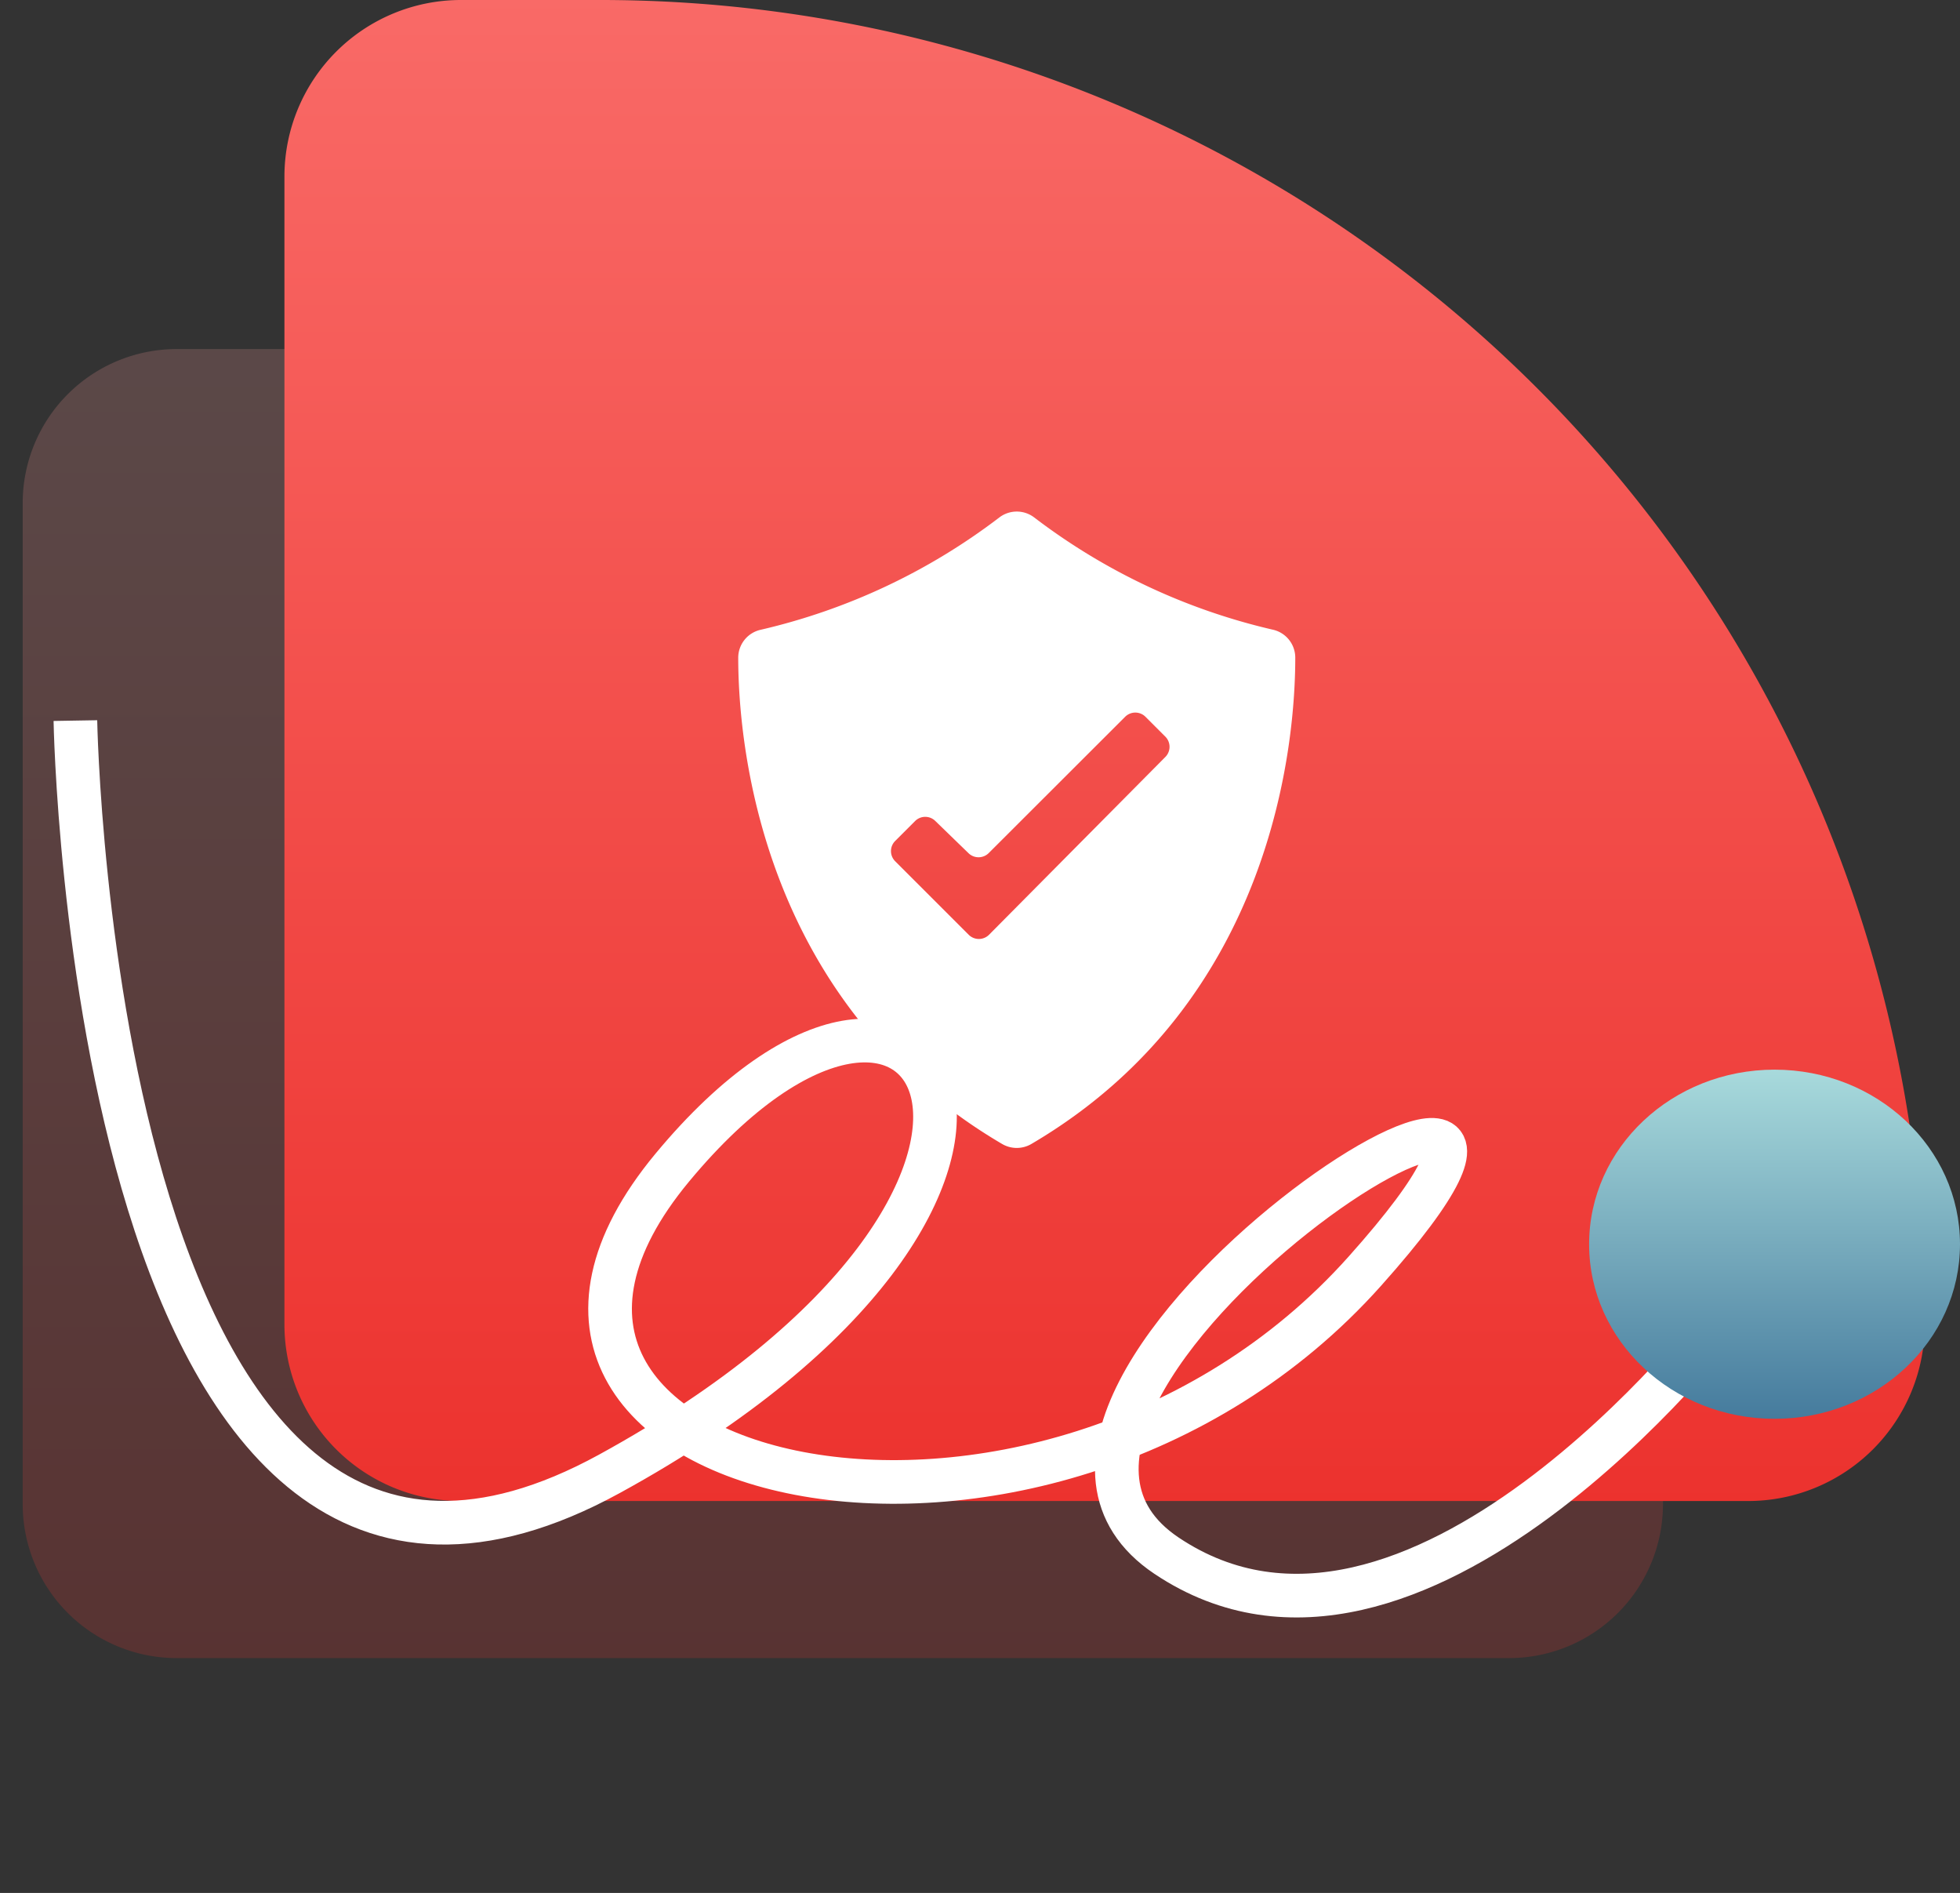
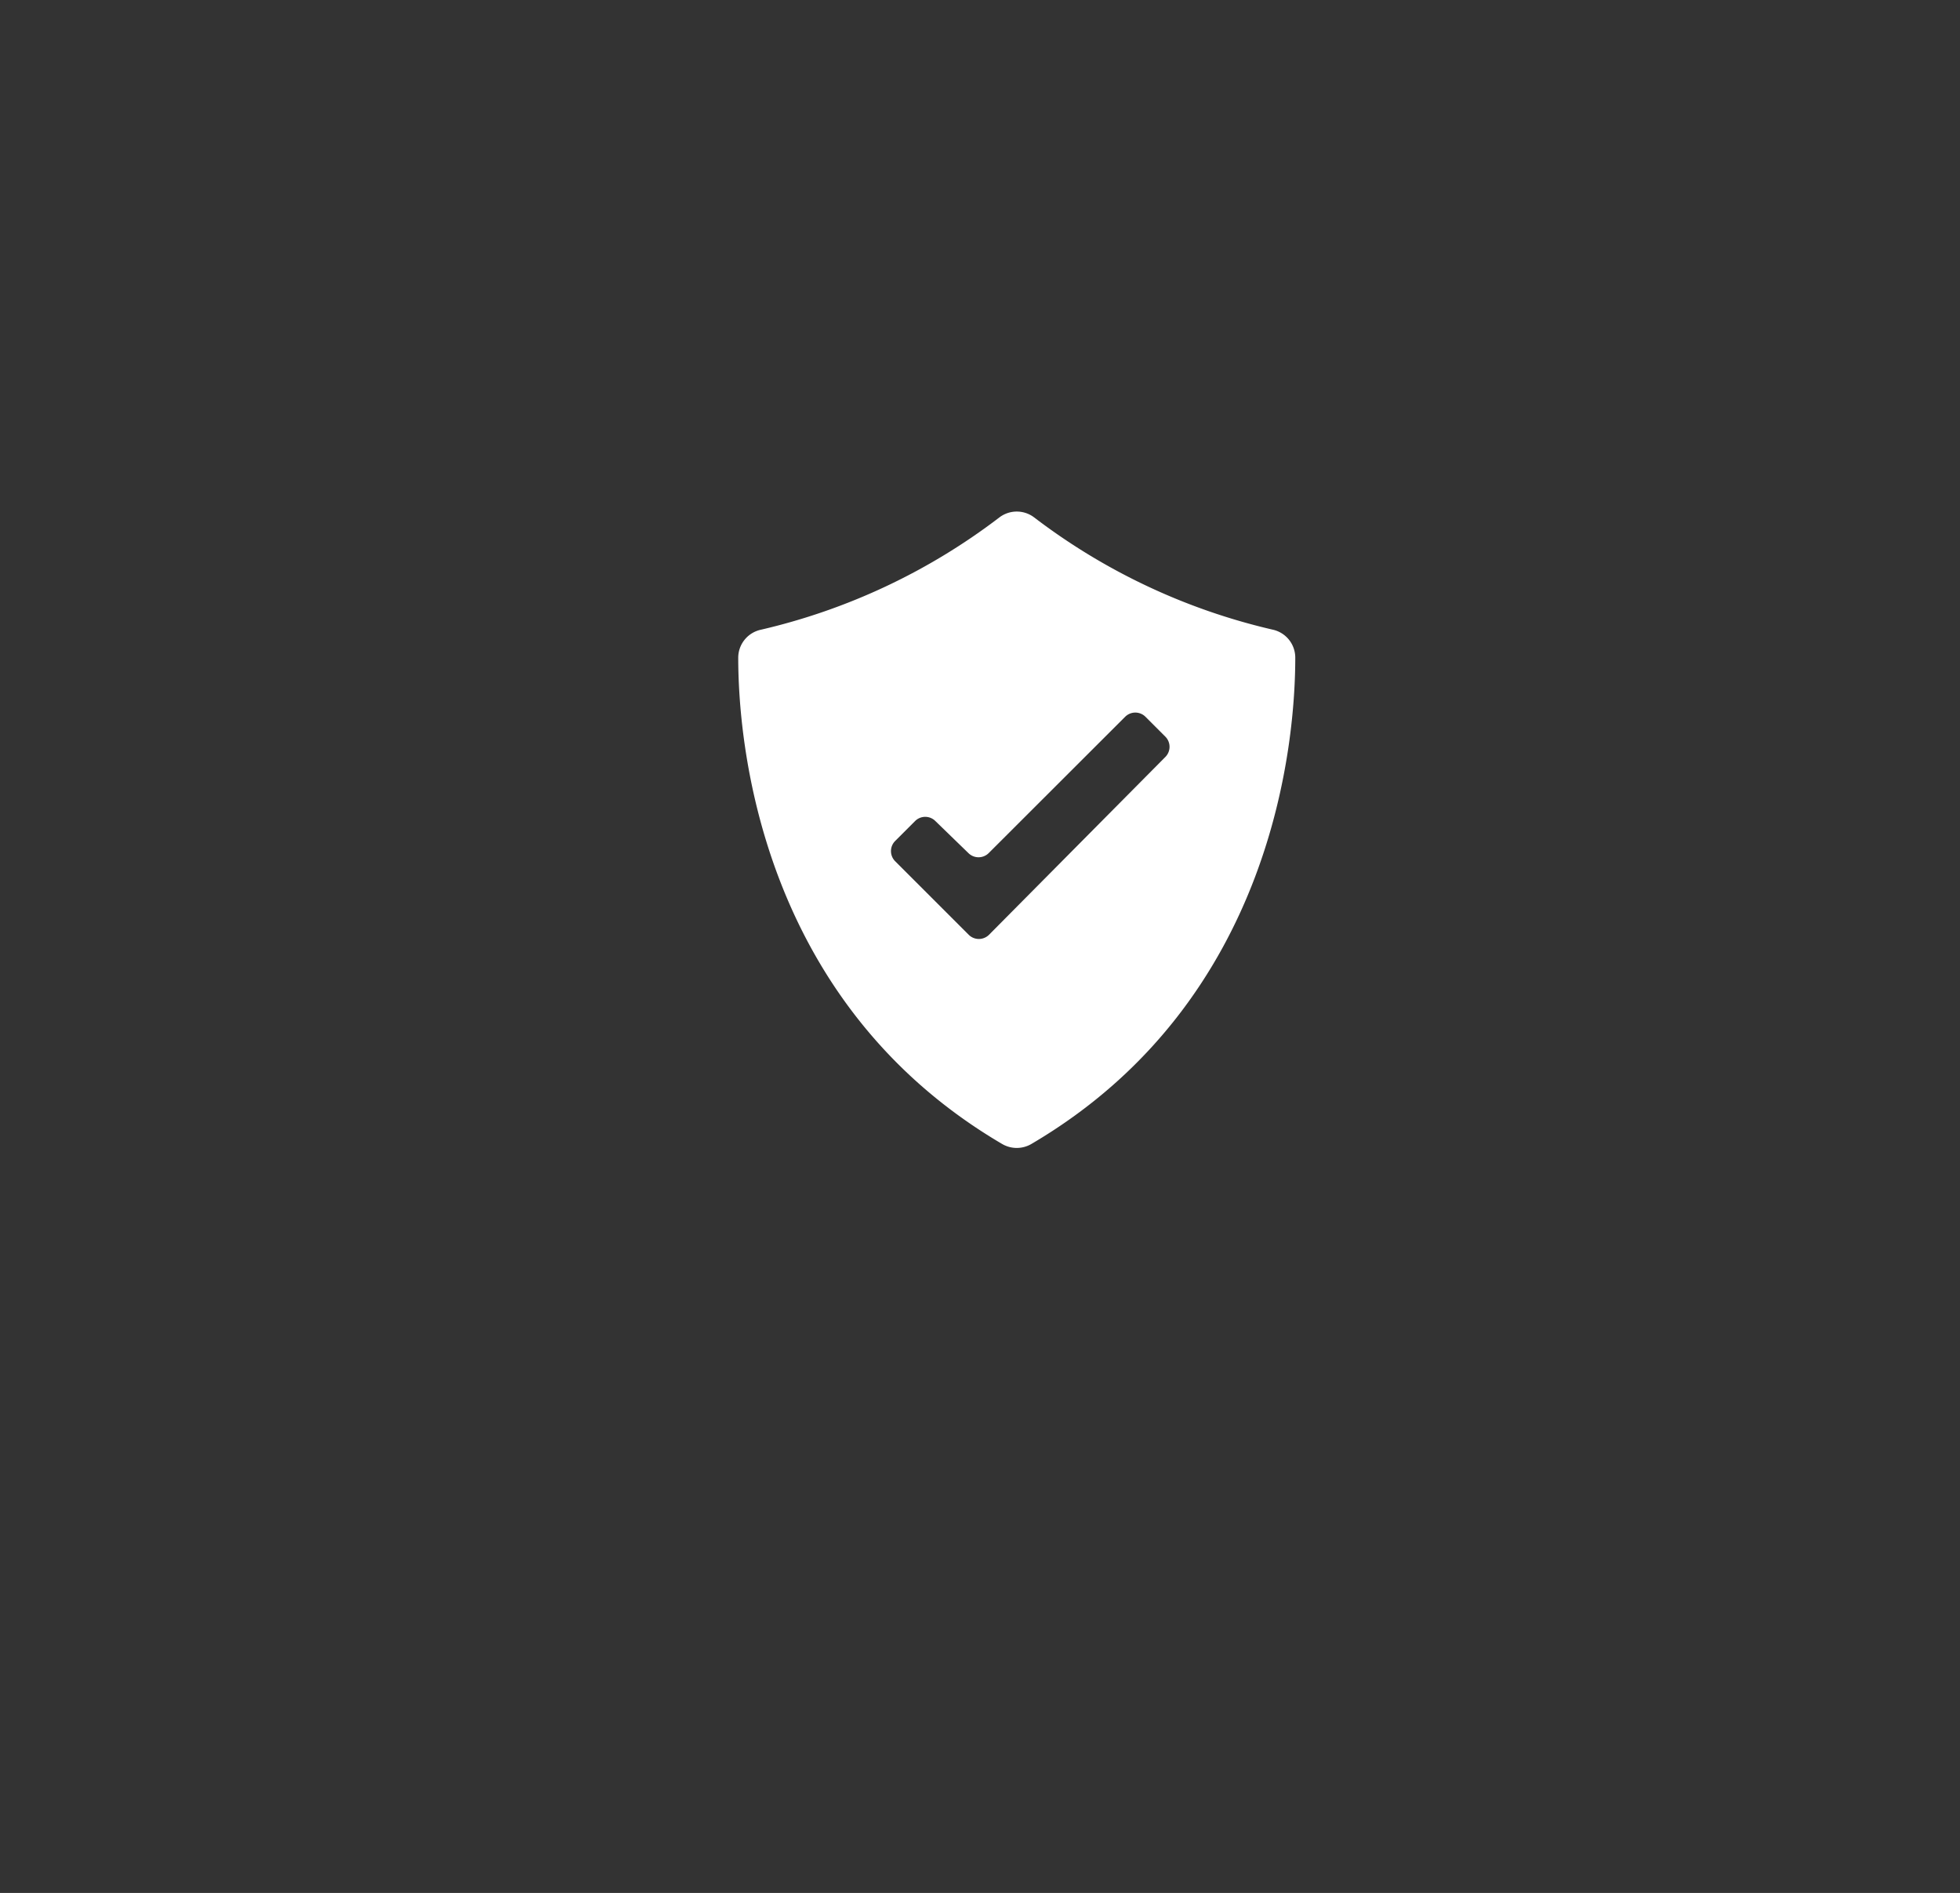
<svg xmlns="http://www.w3.org/2000/svg" width="89.837" height="86.745" viewBox="0 0 89.837 86.745">
  <rect x="0" y="0" width="89.837" height="86.745" fill="#333333" stroke="none" />
  <defs>
    <linearGradient id="linear-gradient" x1="0.5" x2="0.5" y2="1" gradientUnits="objectBoundingBox">
      <stop offset="0" stop-color="#fc9e9c" />
      <stop offset="1" stop-color="#ec322e" />
    </linearGradient>
    <linearGradient id="linear-gradient-2" x1="0.5" x2="0.5" y2="1" gradientUnits="objectBoundingBox">
      <stop offset="0" stop-color="#f96a67" />
      <stop offset="1" stop-color="#ec322e" />
    </linearGradient>
    <linearGradient id="linear-gradient-3" x1="0.5" x2="0.5" y2="1" gradientUnits="objectBoundingBox">
      <stop offset="0" stop-color="#a8dadc" />
      <stop offset="1" stop-color="#457b9d" />
    </linearGradient>
  </defs>
  <g id="qa-exp-2" transform="translate(-178.163 -1483.983)">
-     <path id="Rectangle_2649" data-name="Rectangle 2649" d="M7.057,0h15.2A52.929,52.929,0,0,1,75.183,52.929v0a7.057,7.057,0,0,1-7.057,7.057H7.057A7.057,7.057,0,0,1,0,52.929V7.057A7.057,7.057,0,0,1,7.057,0Z" transform="translate(179.203 1499.979)" opacity="0.2" fill="url(#linear-gradient)" />
-     <path id="Rectangle_2648" data-name="Rectangle 2648" d="M8.092,0h6.4A60.692,60.692,0,0,1,75.183,60.692v0a8.092,8.092,0,0,1-8.092,8.092h-59A8.092,8.092,0,0,1,0,60.692V8.092A8.092,8.092,0,0,1,8.092,0Z" transform="translate(191.2 1483.983)" fill="url(#linear-gradient-2)" />
-     <path id="Path_2103" data-name="Path 2103" d="M0,7.57S18.4-6.507,27.354,3.731-3.358,26.126,15.2,13.969s44.79,1.92,29.433,12.8-19.835-6.4,6.4-12.8S65.746,53.64,65.746,53.64" transform="matrix(-0.966, 0.259, -0.259, -0.966, 259.022, 1551.792)" fill="none" stroke="#fff" stroke-width="2" />
-     <ellipse id="Ellipse_1341" data-name="Ellipse 1341" cx="8.5" cy="8" rx="8.5" ry="8" transform="translate(251 1533)" fill="url(#linear-gradient-3)" />
    <path id="Path_2104" data-name="Path 2104" d="M10.91,11.7c0,3.684.9,15.714,12.1,22.284a1.326,1.326,0,0,0,1.332,0c11.2-6.573,12.1-18.59,12.1-22.284a1.314,1.314,0,0,0-1.047-1.29A28.68,28.68,0,0,1,24.477,5.272a1.317,1.317,0,0,0-1.6,0,28.68,28.68,0,0,1-10.924,5.143A1.314,1.314,0,0,0,10.91,11.7ZM18.1,20.1l.921-.921a.657.657,0,0,1,.921,0l1.523,1.477a.66.66,0,0,0,.921,0L28.65,14.4a.66.66,0,0,1,.921,0l.921.921a.66.66,0,0,1,0,.921L22.4,24.4a.66.66,0,0,1-.921,0L18.1,21.022A.657.657,0,0,1,18.1,20.1Z" transform="translate(201.09 1502.424)" fill="#fff" />
  </g>
</svg>